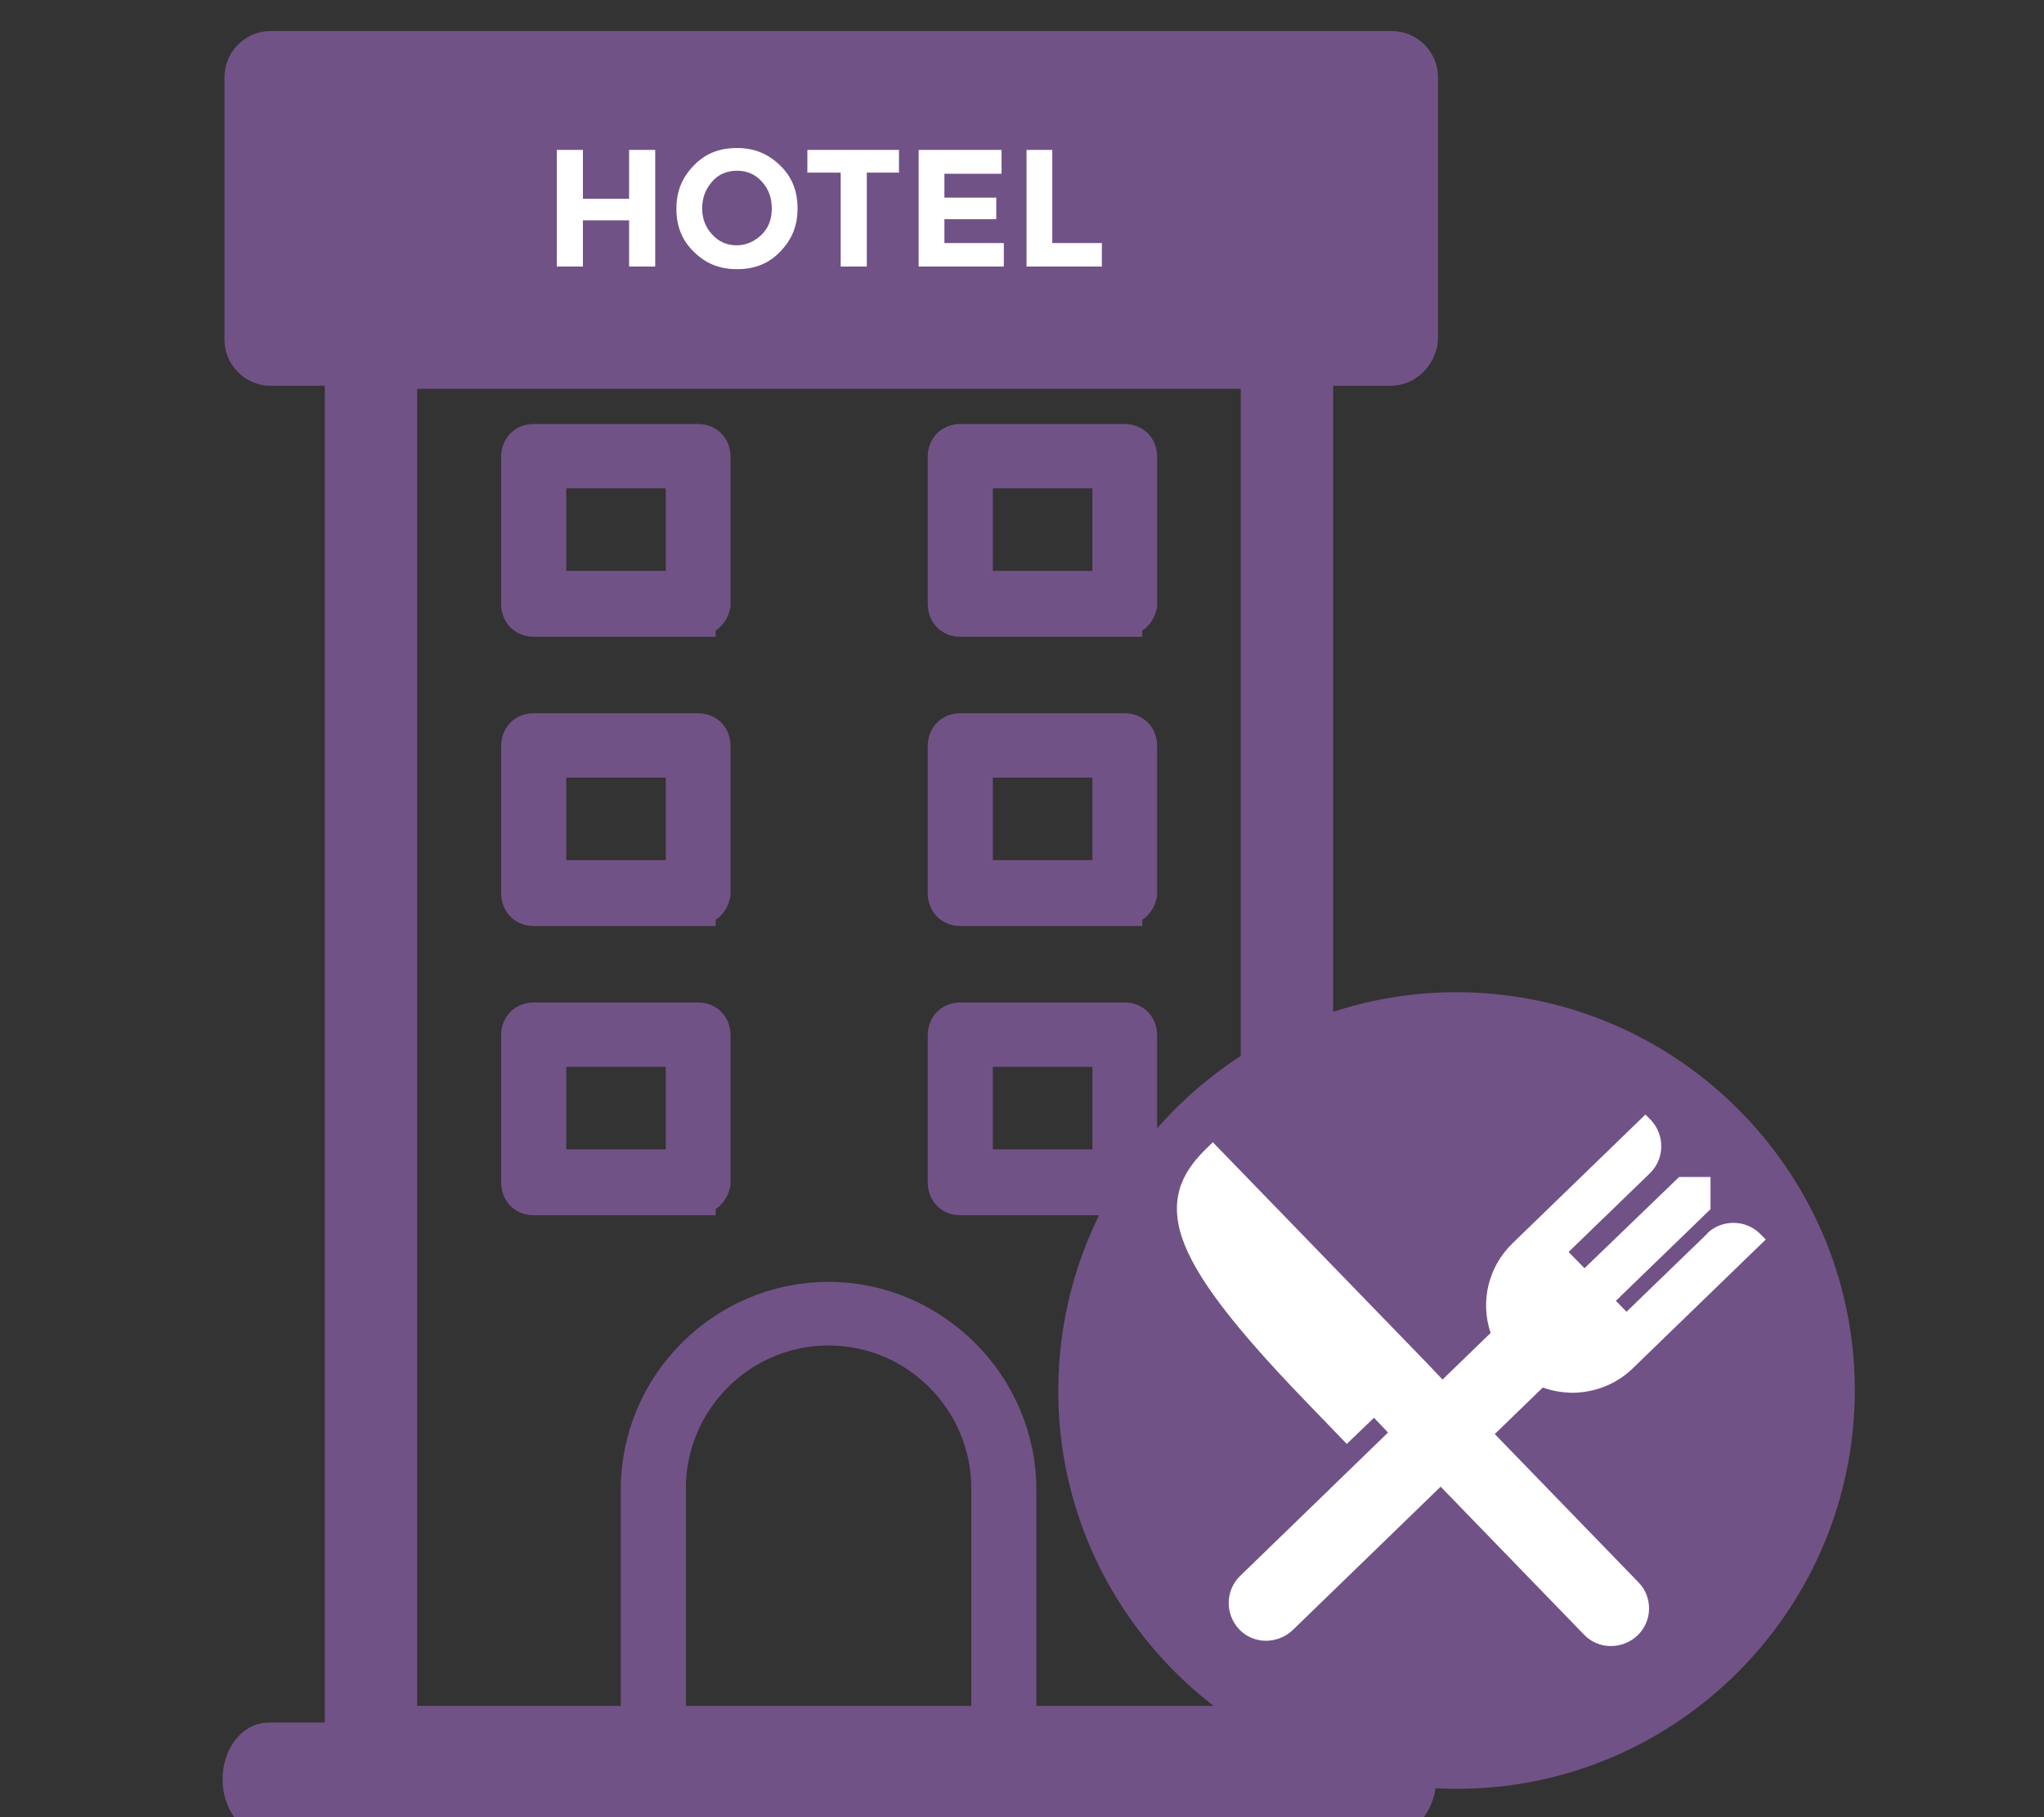
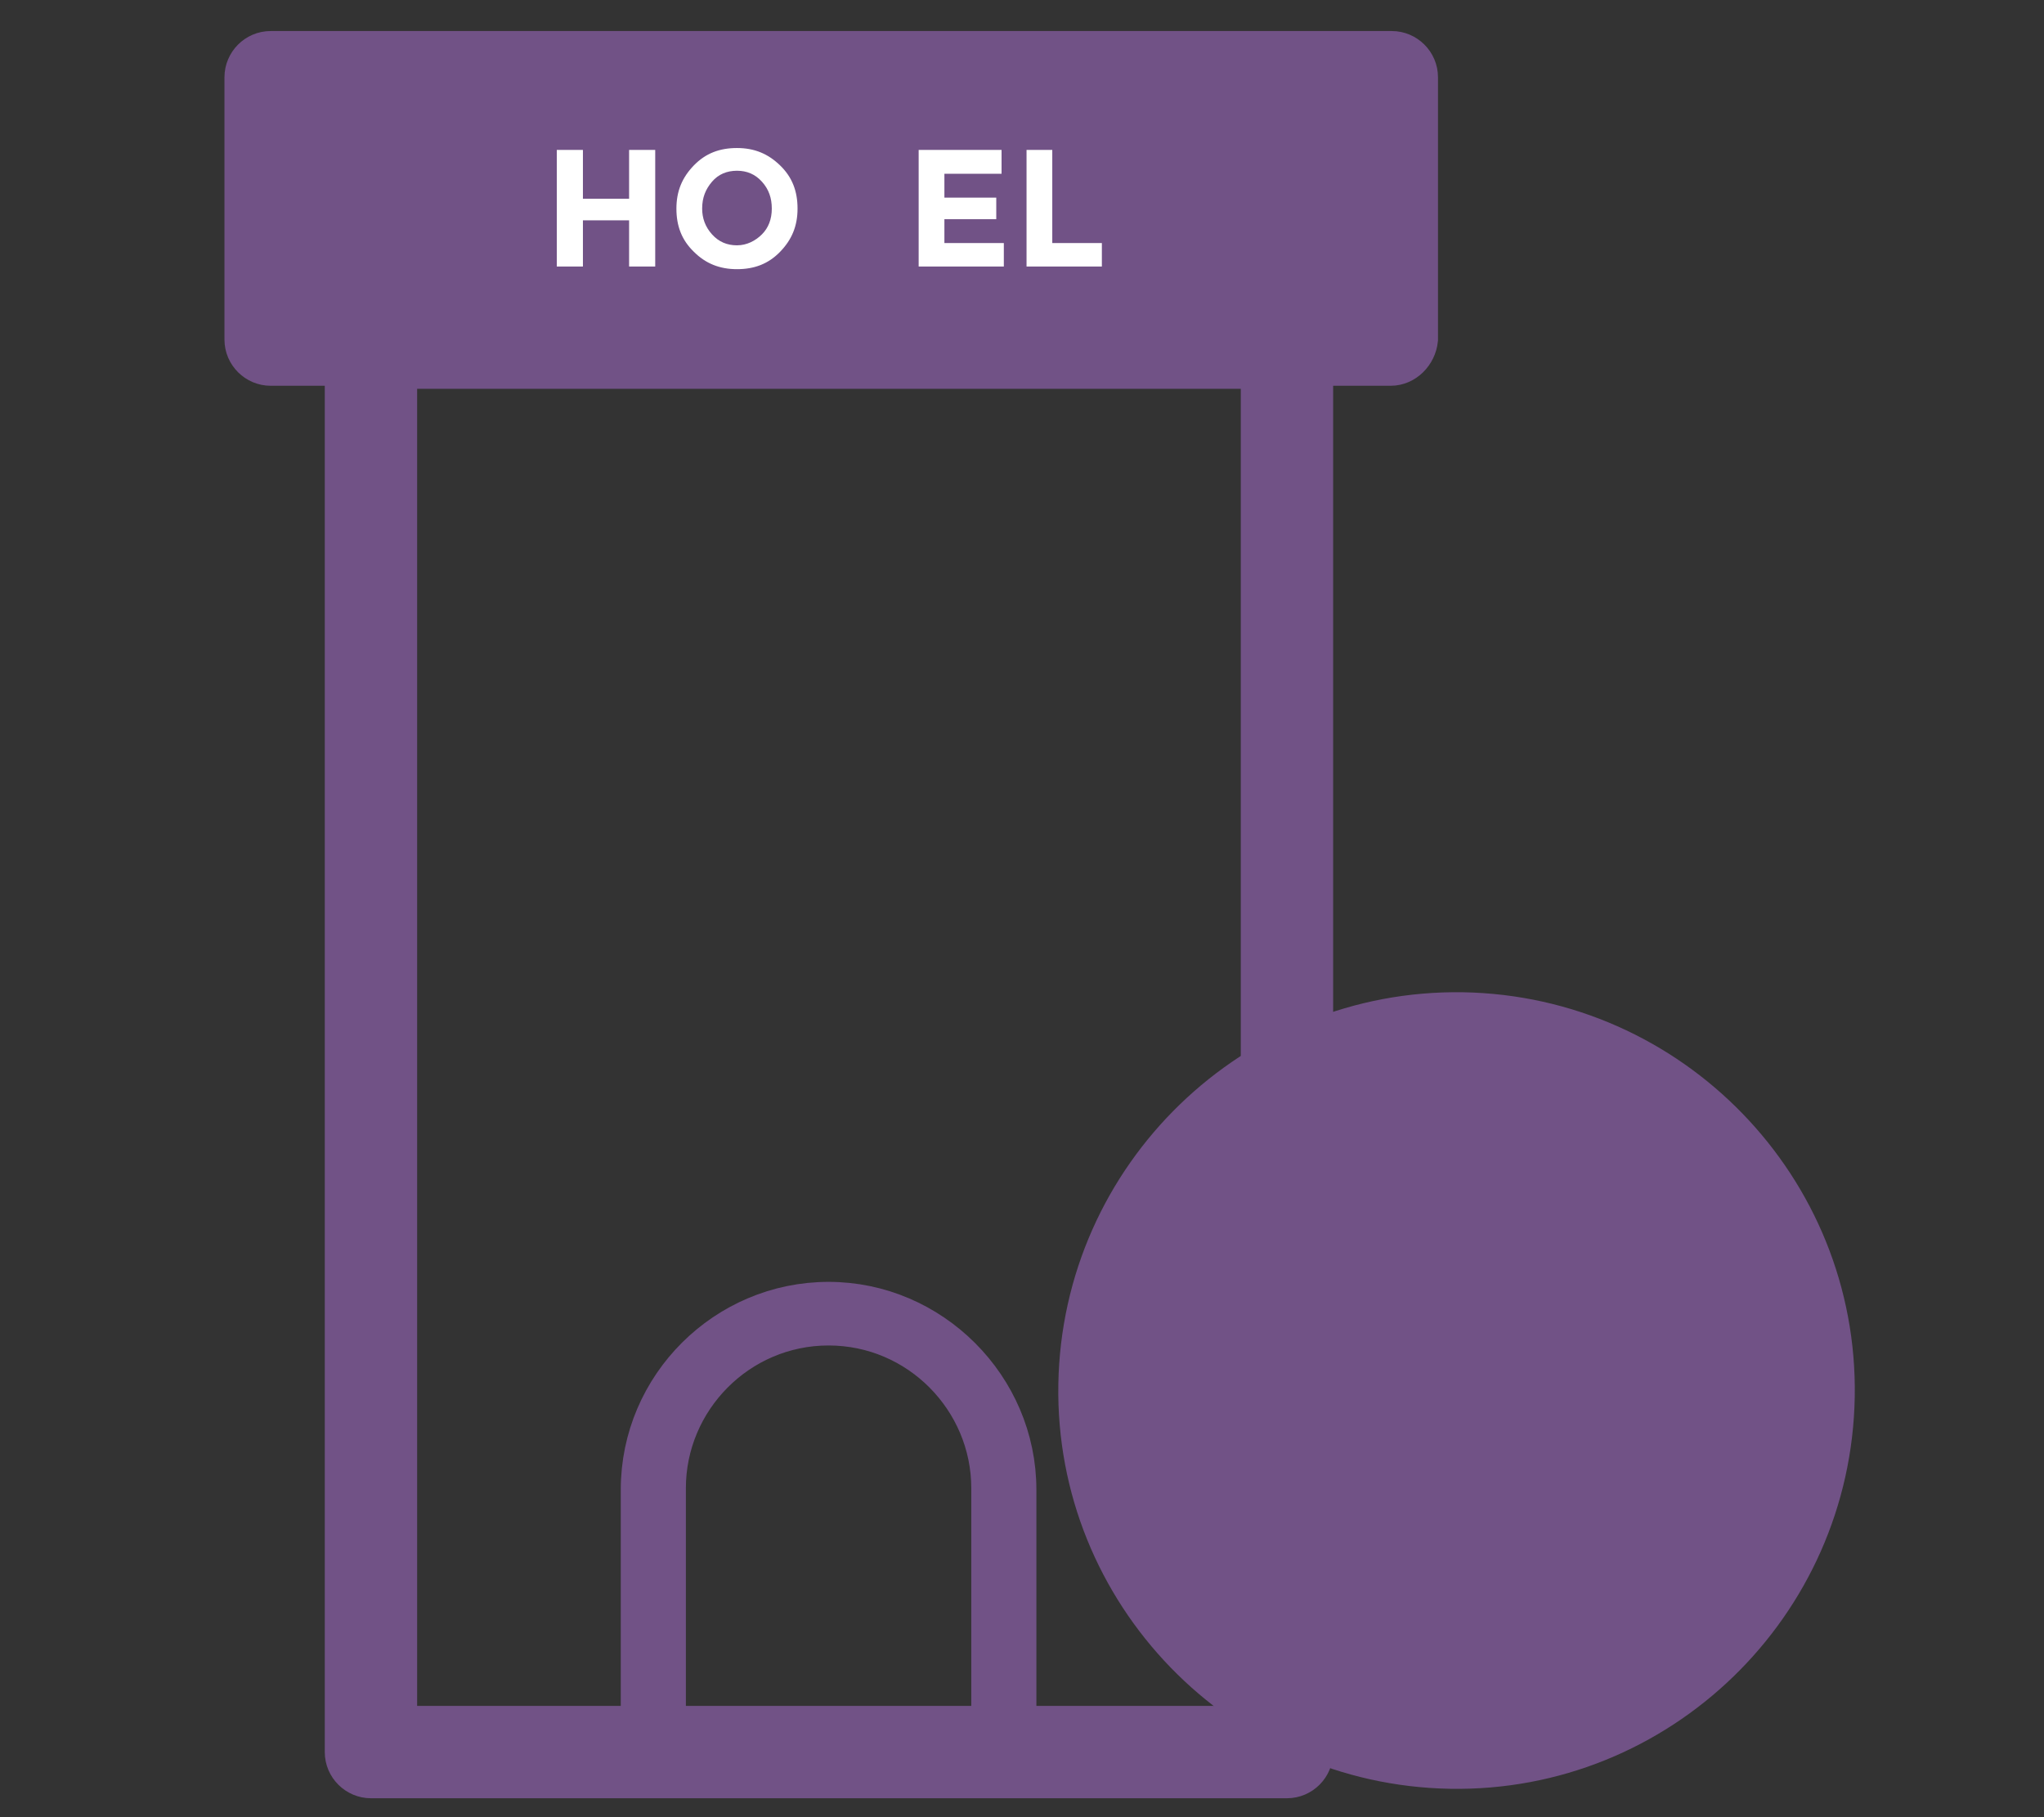
<svg xmlns="http://www.w3.org/2000/svg" id="a" viewBox="0 0 54 48">
  <rect x="0" y="0" width="54" height="48" fill="#333333" stroke="none" />
  <defs>
    <style>.c{fill:#fff;}.d,.e{fill:#715286;}.e{stroke:#715286;stroke-miterlimit:10;}</style>
  </defs>
  <g id="b" />
  <path class="e" d="M34,47H9.8c-.39,0-.72-.32-.72-.72V9.05c0-.39,.32-.72,.72-.72h24.2c.39,0,.72,.32,.72,.72V46.28c0,.39-.32,.72-.72,.72Zm-23.48-1.44h22.76V9.77H10.52V45.56Z" />
  <path class="e" d="M25.91,46.64h-8.04c-.54,0-.97-.43-.97-.97v-6.32c0-2.76,2.26-4.99,4.99-4.99s4.99,2.26,4.99,4.99v6.32c0,.54-.43,.97-.97,.97Zm-4.02-11.6c-2.37,0-4.27,1.94-4.27,4.27v6.32c0,.14,.11,.25,.25,.25h8.04c.14,0,.25-.11,.25-.25v-6.32c0-2.33-1.9-4.27-4.27-4.27Z" />
-   <path class="e" d="M36.68,48H7.1c-.39,0-.72-.45-.72-1s.32-1,.72-1h29.62c.39,0,.72,.45,.72,1s-.36,1-.75,1ZM18.41,16.32h-4.31c-.22,0-.36-.15-.36-.37v-3.88c0-.22,.14-.37,.36-.37h4.34c.22,0,.36,.15,.36,.37v3.91c-.04,.18-.18,.33-.39,.33Zm-3.95-.74h3.63v-3.18h-3.63v3.18Zm15.22,.74h-4.31c-.22,0-.36-.15-.36-.37v-3.88c0-.22,.14-.37,.36-.37h4.34c.22,0,.36,.15,.36,.37v3.91c-.04,.18-.18,.33-.39,.33Zm-3.95-.74h3.63v-3.18h-3.63v3.18Zm-7.32,8.38h-4.31c-.22,0-.36-.15-.36-.37v-3.88c0-.22,.14-.37,.36-.37h4.34c.22,0,.36,.15,.36,.37v3.91c-.04,.18-.18,.33-.39,.33Zm-3.95-.74h3.63v-3.18h-3.63v3.18Zm15.22,.74h-4.31c-.22,0-.36-.15-.36-.37v-3.88c0-.22,.14-.37,.36-.37h4.34c.22,0,.36,.15,.36,.37v3.91c-.04,.18-.18,.33-.39,.33Zm-3.95-.74h3.63v-3.18h-3.63v3.18Zm-7.32,8.38h-4.31c-.22,0-.36-.15-.36-.37v-3.88c0-.22,.14-.37,.36-.37h4.34c.22,0,.36,.15,.36,.37v3.91c-.04,.18-.18,.33-.39,.33Zm-3.95-.74h3.63v-3.18h-3.63v3.18Zm15.22,.74h-4.31c-.22,0-.36-.15-.36-.37v-3.88c0-.22,.14-.37,.36-.37h4.34c.22,0,.36,.15,.36,.37v3.91c-.04,.18-.18,.33-.39,.33Zm-3.95-.74h3.63v-3.18h-3.63v3.18Z" />
  <path class="e" d="M36.74,9.69H7.15c-.39,0-.72-.32-.72-.72V2.04c0-.39,.32-.72,.72-.72h29.62c.39,0,.72,.32,.72,.72v6.93c-.04,.39-.36,.72-.75,.72Z" />
  <rect class="e" x="7.87" y="2.76" width="28.19" height="5.49" />
  <g>
    <polygon class="c" points="17.31 3.96 16.62 3.96 16.62 5.25 15.4 5.25 15.4 3.96 14.71 3.96 14.71 7.04 15.4 7.04 15.4 5.82 16.62 5.82 16.62 7.04 17.31 7.04 17.31 3.96" />
    <path class="c" d="M19.47,3.91c-.46,0-.83,.14-1.14,.46s-.46,.68-.46,1.14,.14,.83,.46,1.14c.31,.31,.68,.46,1.14,.46s.83-.14,1.14-.46,.46-.68,.46-1.14-.14-.83-.46-1.14-.68-.46-1.14-.46h0Zm0,2.57c-.26,0-.48-.09-.66-.29s-.26-.43-.26-.68c0-.29,.09-.51,.26-.71,.17-.2,.4-.29,.66-.29s.48,.09,.66,.29,.26,.43,.26,.71-.09,.51-.26,.68-.4,.29-.66,.29h0Z" />
-     <polygon class="c" points="23.75 3.96 21.33 3.96 21.33 4.56 22.21 4.56 22.21 7.04 22.9 7.04 22.9 4.56 23.75 4.56 23.75 3.96" />
    <polygon class="c" points="26.46 3.96 24.27 3.96 24.27 7.04 26.52 7.04 26.52 6.42 24.95 6.42 24.95 5.79 26.32 5.79 26.32 5.22 24.95 5.22 24.95 4.59 26.46 4.59 26.46 3.96" />
    <polygon class="c" points="27.8 3.96 27.12 3.96 27.12 7.04 29.11 7.04 29.11 6.42 27.8 6.42 27.8 3.96" />
  </g>
  <g>
    <path class="d" d="M38.65,26.21c-5.8-.09-10.59,4.55-10.69,10.35s4.55,10.59,10.35,10.69,10.59-4.55,10.69-10.35-4.55-10.59-10.35-10.69Z" />
-     <path class="c" d="M45.12,32.57l-2.15,2.08-.28-.29,2.5-2.42v-.85h-.83l-2.5,2.41-.42-.43,2.15-2.08c.39-.38,.4-1.01,.02-1.41l-.14-.14-3.51,3.4c-.64,.62-.86,1.53-.58,2.37l-1.27,1.23-.37-.39-.28-.29-5.42-5.59-.14,.14c-.55,.53-1.06,1.23-.67,2.39,.34,1.01,1.35,2.33,3.24,4.29l1.11,1.15,.72-.69,.37,.39-3.91,3.79c-.39,.38-.4,1.01-.02,1.41,.19,.2,.45,.3,.7,.3s.51-.09,.71-.28l3.91-3.79,3.79,3.91c.19,.2,.45,.3,.7,.3s.51-.09,.71-.28c.4-.38,.41-1.02,.02-1.41l-3.79-3.91,1.27-1.23c.24,.09,.5,.13,.75,.14,.61,0,1.19-.22,1.63-.65l3.51-3.4-.14-.14c-.38-.39-1.02-.4-1.41-.02Z" />
  </g>
</svg>